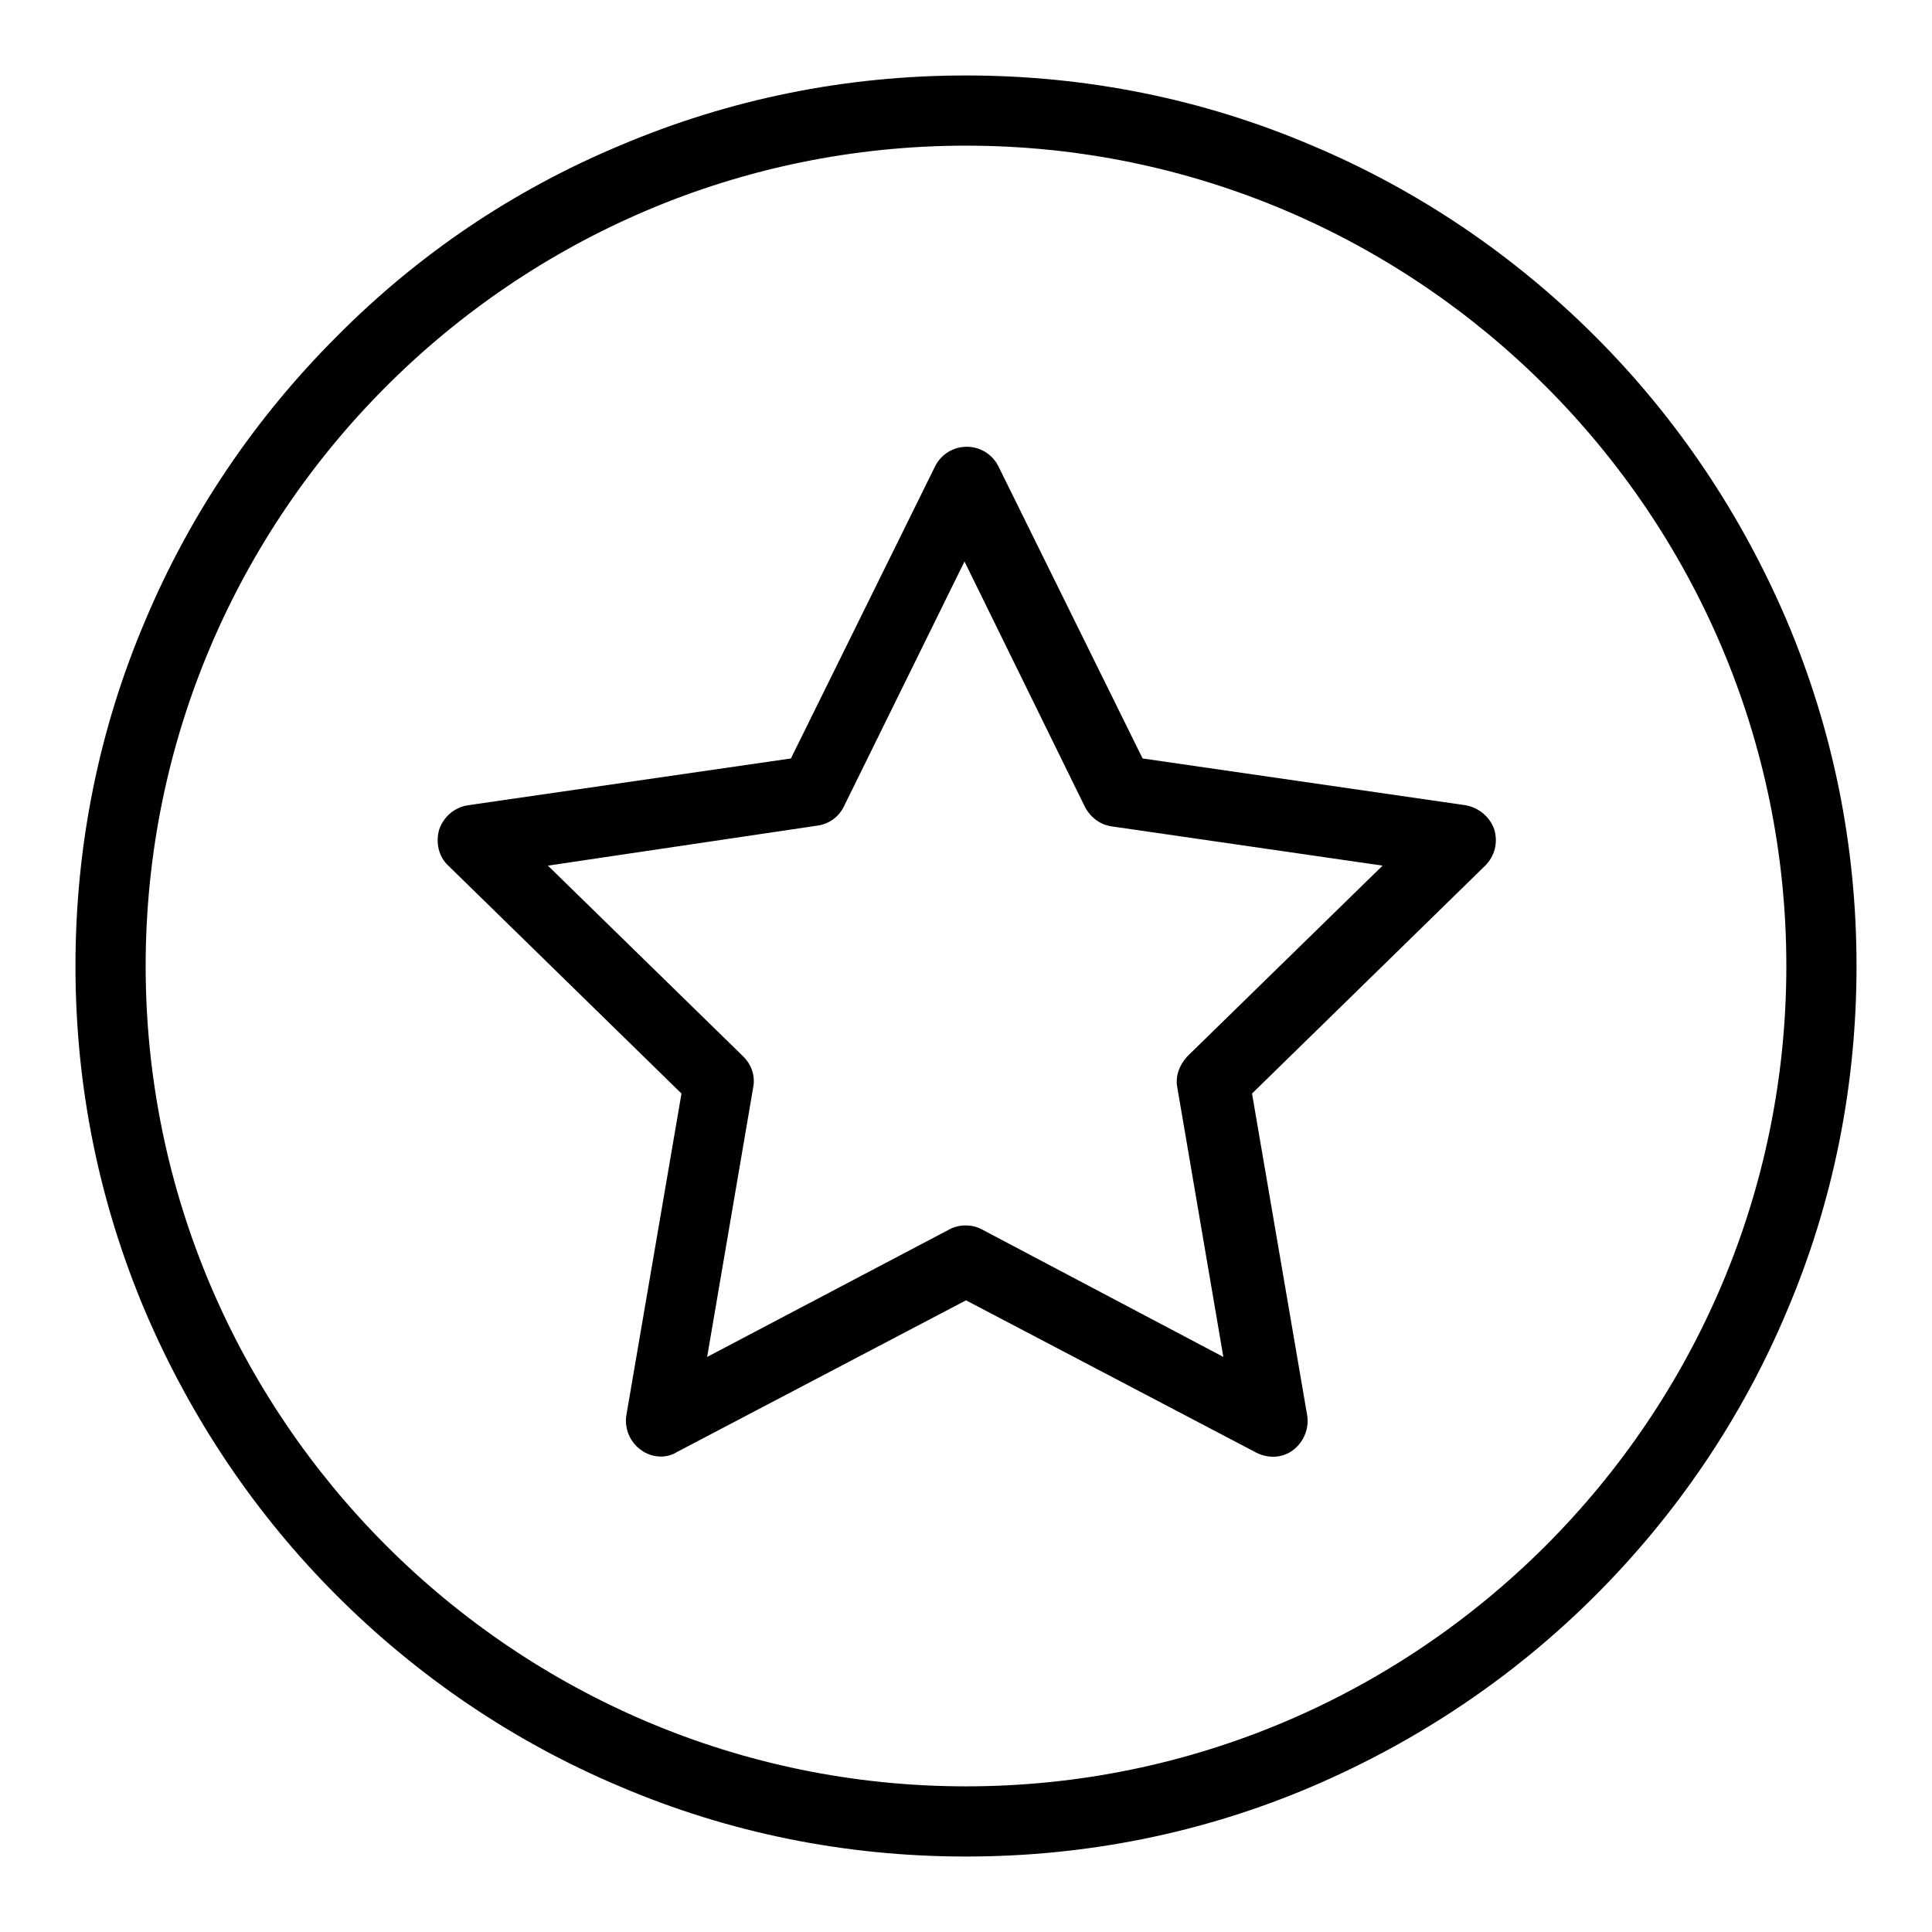
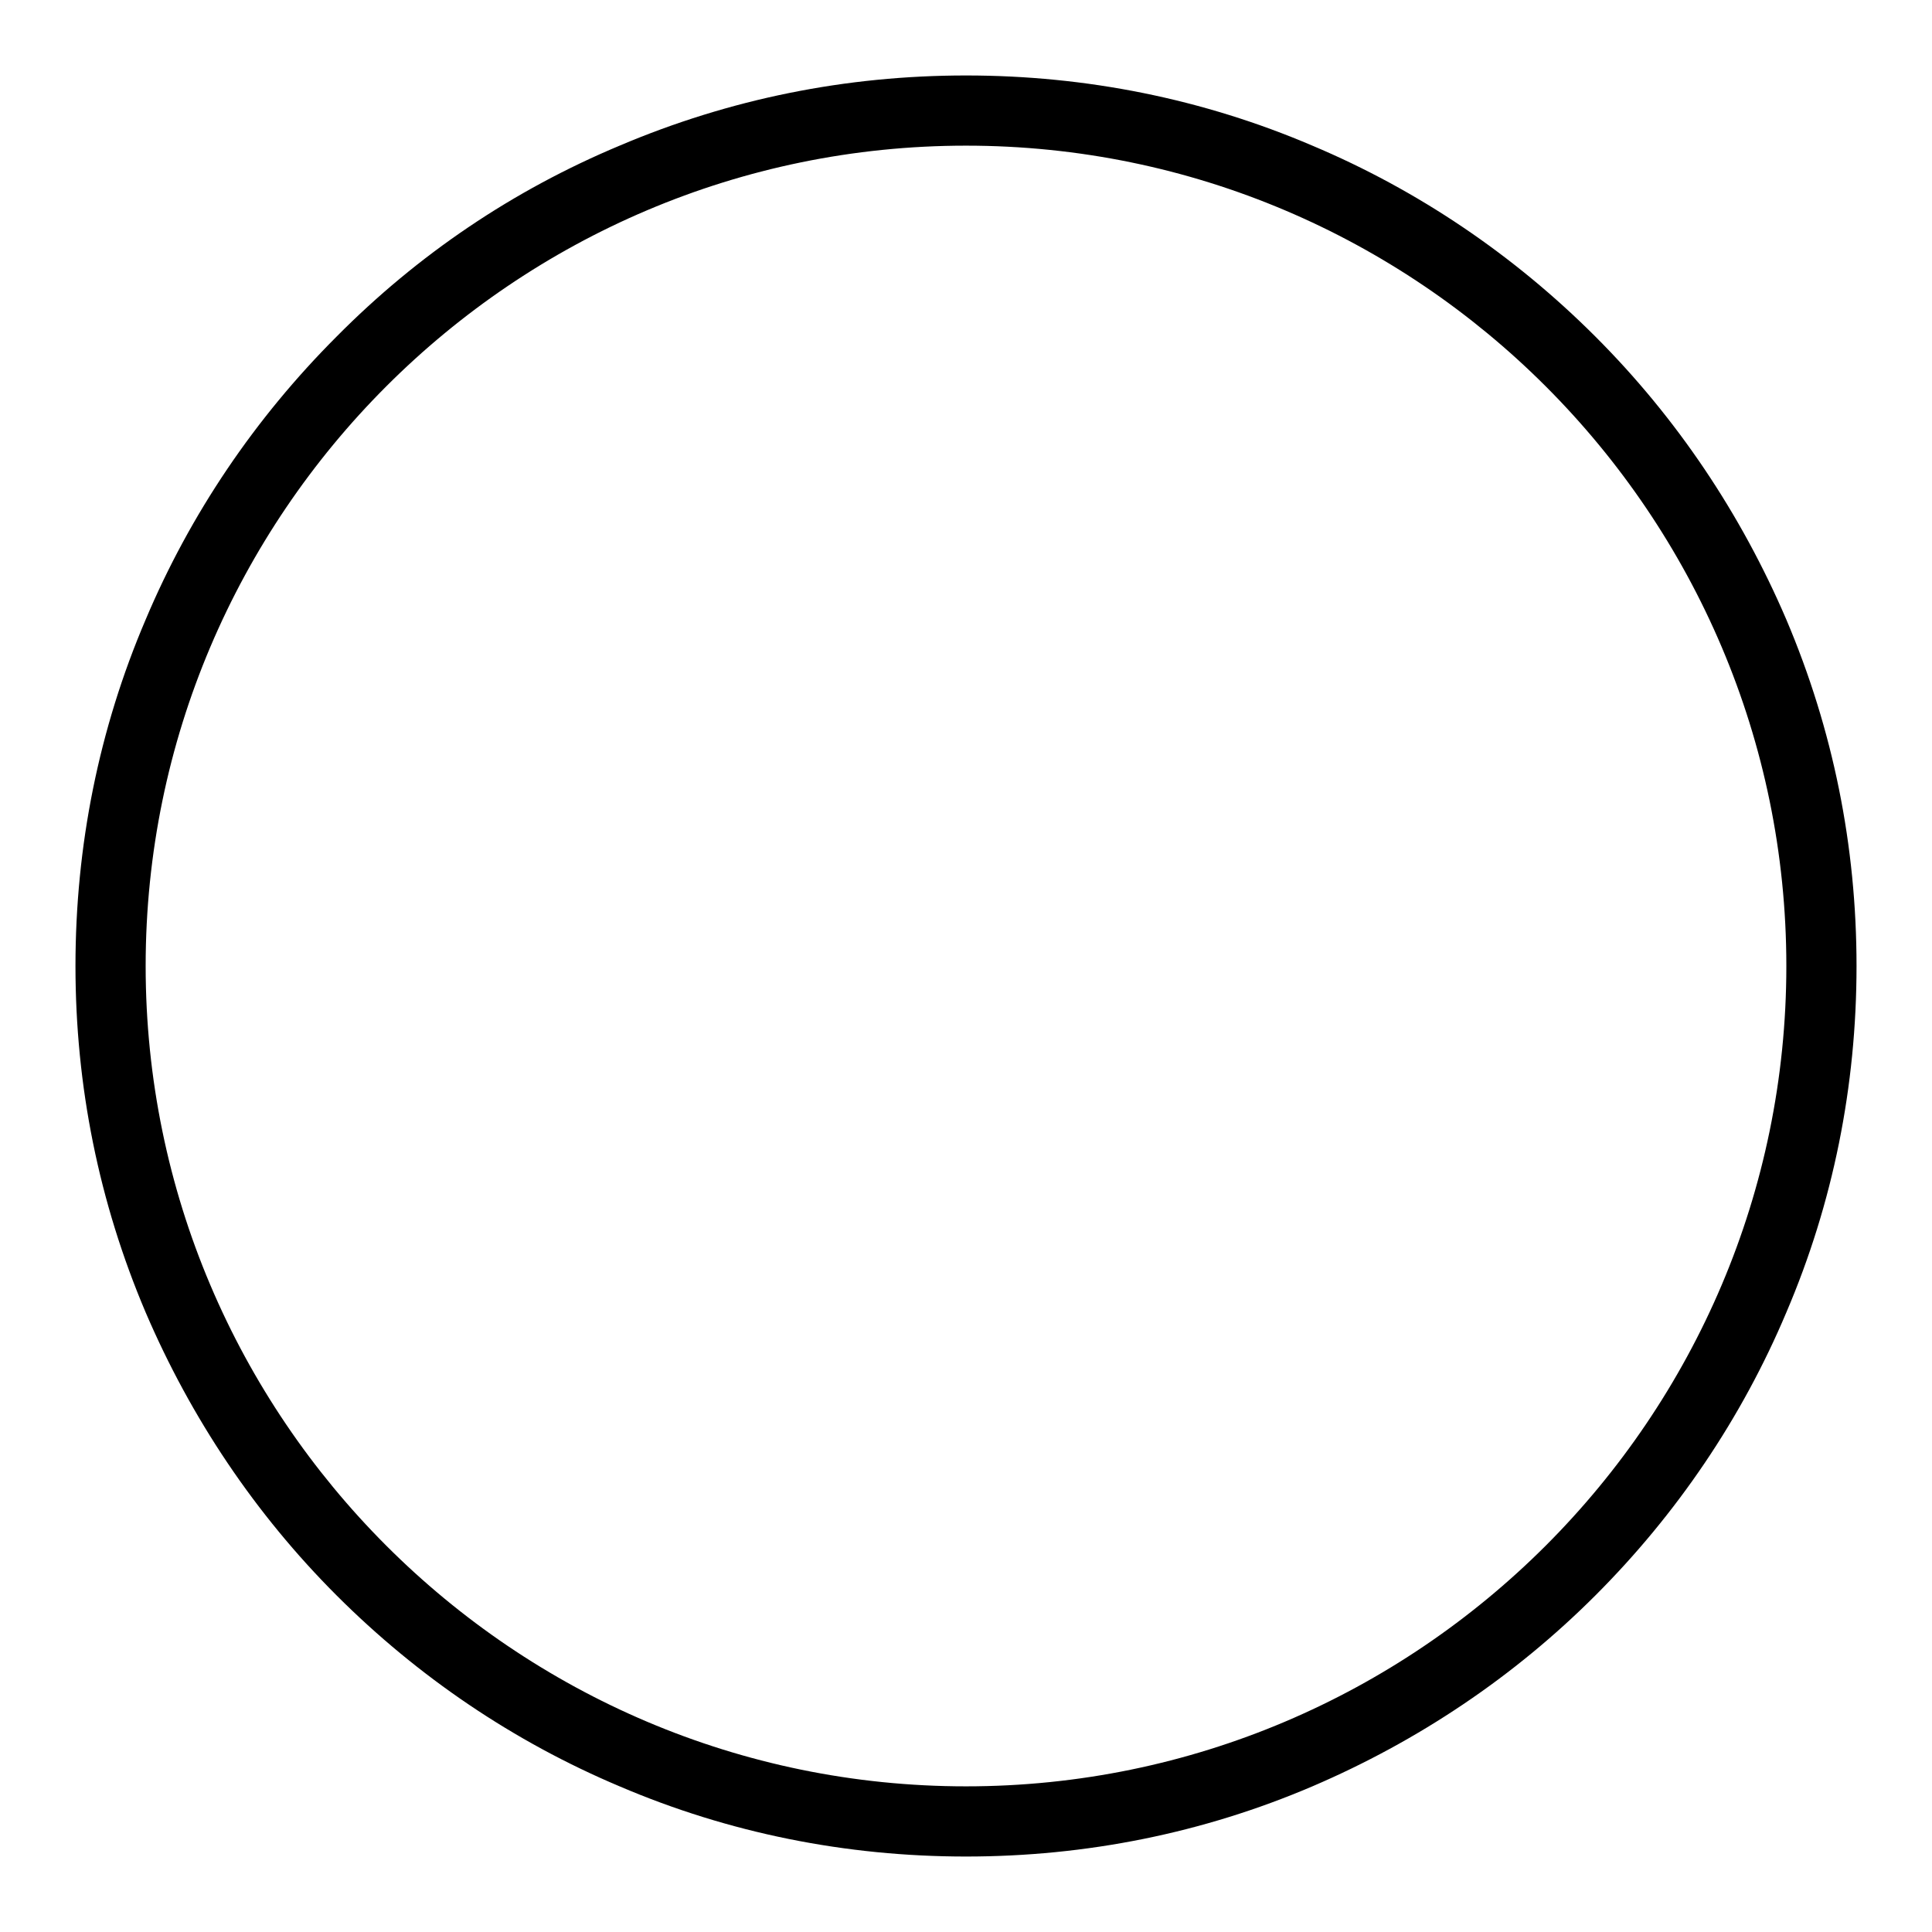
<svg xmlns="http://www.w3.org/2000/svg" version="1.1" x="0px" y="0px" viewBox="0 0 256 256" enable-background="new 0 0 256 256" xml:space="preserve">
  <g>
    <path fill="#000000" d="M128,246c-15.9,0-31.4-3.1-45.9-9.3c-14-5.9-26.7-14.5-37.5-25.3c-10.8-10.8-19.3-23.5-25.3-37.5 c-6.2-14.6-9.3-30-9.3-45.9c0-15.9,3.1-31.4,9.3-45.9c5.9-14,14.5-26.7,25.3-37.5C55.4,33.7,68,25.2,82.1,19.3 c14.6-6.2,30-9.3,45.9-9.3c15.9,0,31.4,3.1,45.9,9.3c14,5.9,26.7,14.5,37.5,25.3c10.8,10.8,19.3,23.5,25.3,37.5 c6.2,14.6,9.3,30,9.3,45.9c0,15.9-3.1,31.4-9.3,45.9c-5.9,14-14.5,26.7-25.3,37.5c-10.8,10.8-23.5,19.3-37.5,25.3 C159.4,242.9,143.9,246,128,246L128,246z M128,19.3C68.1,19.3,19.3,68.1,19.3,128c0,59.9,48.8,108.7,108.7,108.7 c59.9,0,108.7-48.8,108.7-108.7C236.7,68.1,187.9,19.3,128,19.3z" />
-     <path fill="#000000" d="M87.6,193c-1,0-1.9-0.3-2.7-0.9c-1.4-1-2.2-2.8-1.9-4.6l7.3-42.6l-30.9-30.2c-1.3-1.2-1.7-3.1-1.2-4.8 c0.6-1.7,2-2.9,3.8-3.2l42.8-6.2l19.1-38.7c0.8-1.6,2.4-2.6,4.2-2.6c1.8,0,3.4,1,4.2,2.6l19.1,38.7l42.8,6.2 c1.7,0.3,3.2,1.5,3.8,3.2c0.5,1.7,0.1,3.5-1.2,4.8l-30.9,30.2l7.3,42.6c0.3,1.7-0.4,3.5-1.8,4.6c-1.4,1.1-3.3,1.2-4.9,0.4 L128,172.3l-38.3,20.1C89.1,192.8,88.3,193,87.6,193z M72.6,114.7L98.5,140c1.1,1.1,1.6,2.6,1.3,4.1l-6.1,35.7l32.1-16.9 c1.3-0.7,3-0.7,4.3,0l32,16.9l-6.1-35.7c-0.3-1.5,0.3-3,1.3-4.1l25.9-25.3l-35.9-5.2c-1.5-0.2-2.8-1.2-3.5-2.5l-16-32.6l-16,32.5 c-0.7,1.4-2,2.3-3.5,2.5L72.6,114.7z" />
  </g>
</svg>